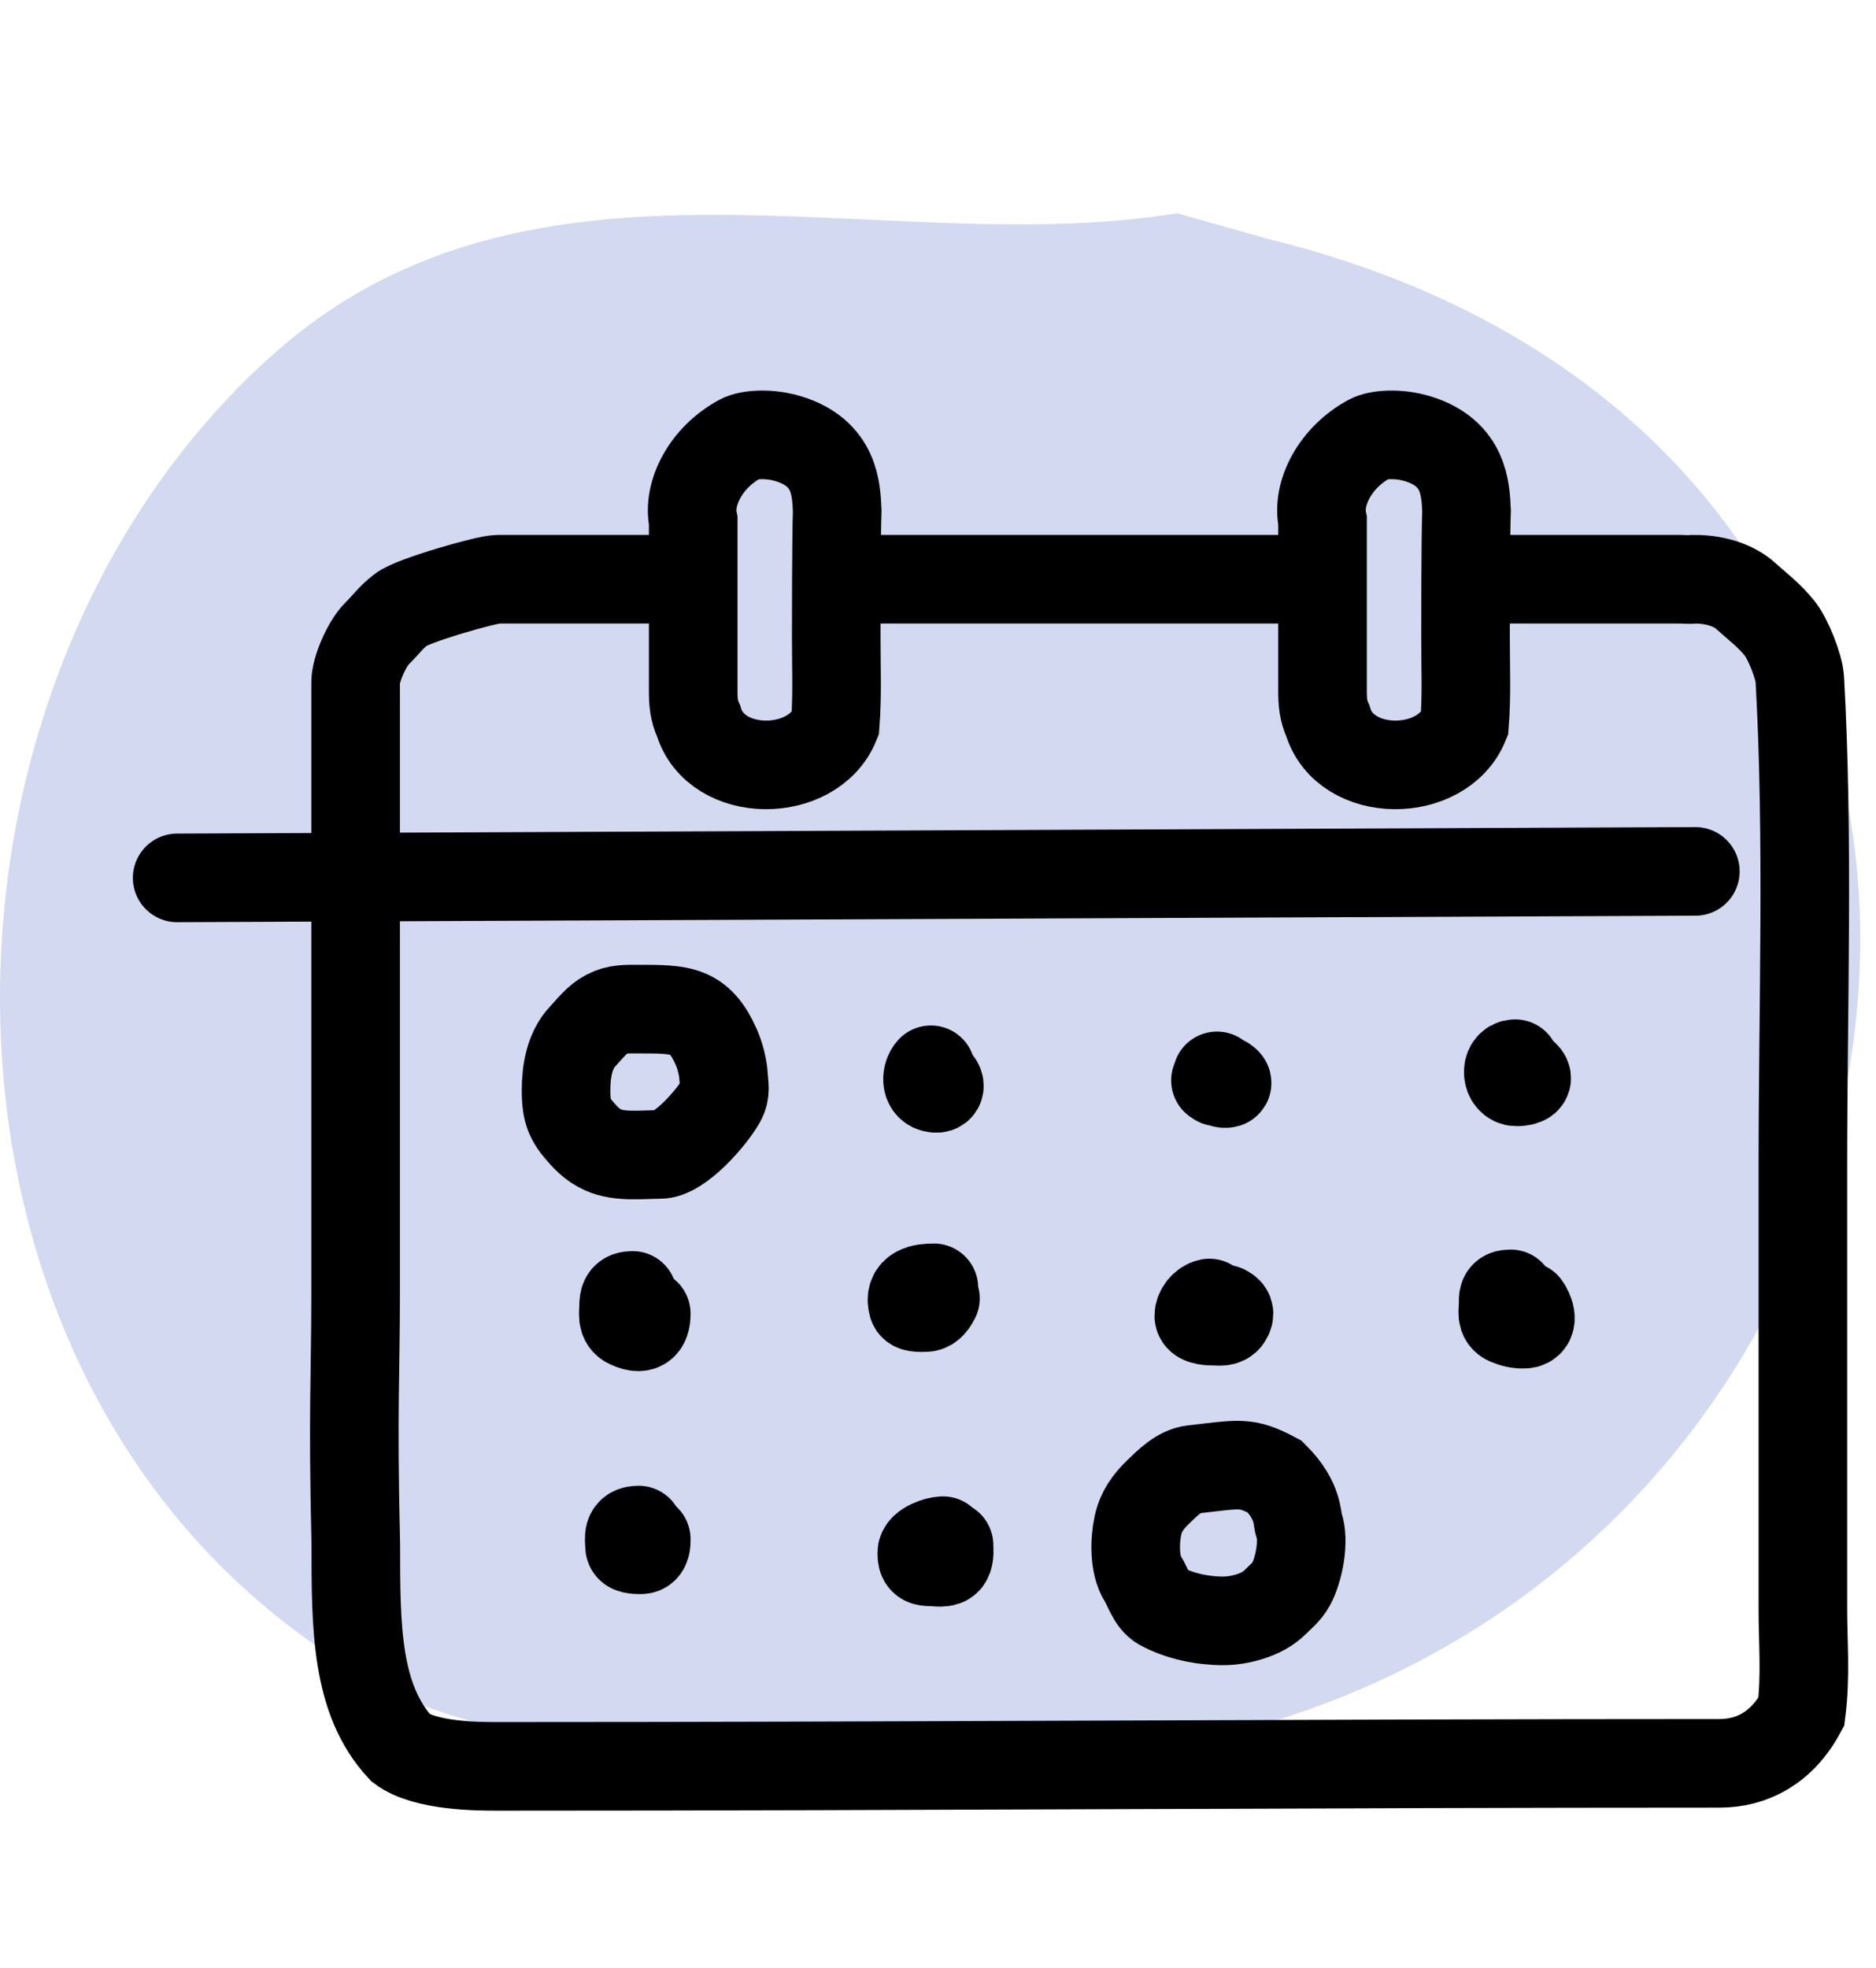
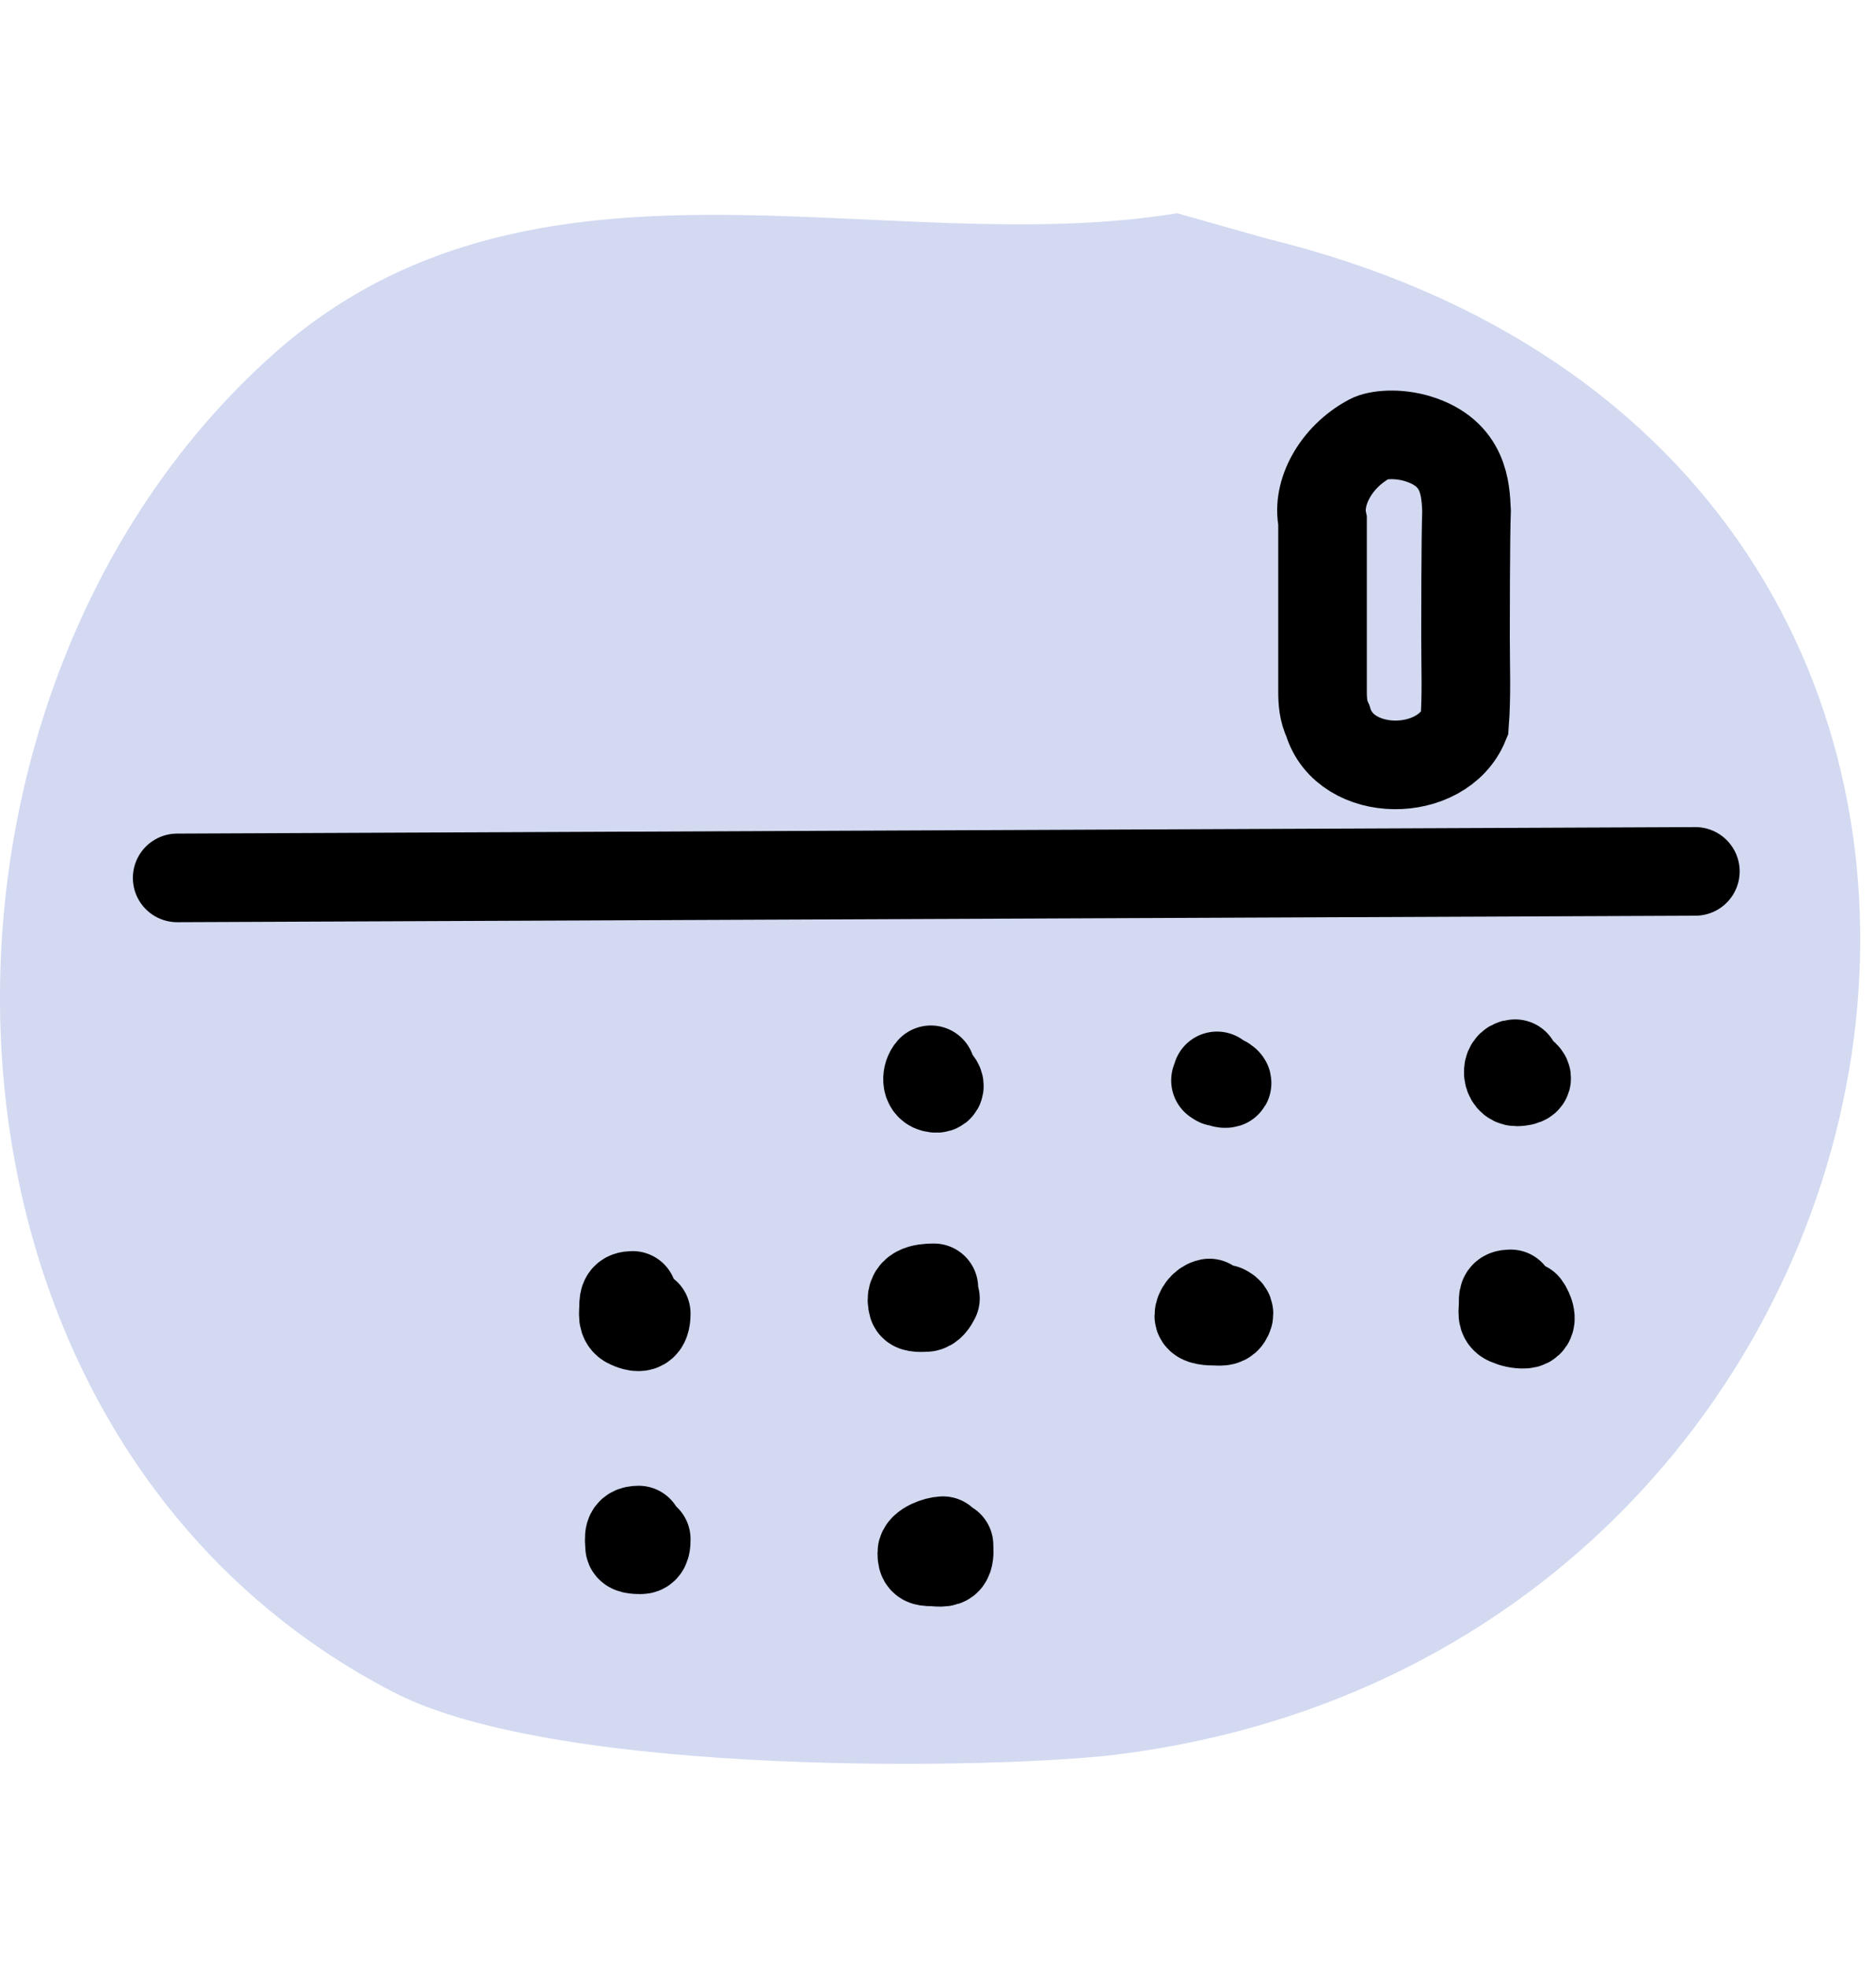
<svg xmlns="http://www.w3.org/2000/svg" width="41" height="43" viewBox="0 0 41 43" fill="none">
  <path fill-rule="evenodd" clip-rule="evenodd" d="M25.727 4.66C19.267 5.713 11.661 2.673 5.973 7.74C-2.524 15.311 -2.221 31.368 8.593 36.971C12.232 38.856 21.929 38.646 24.407 38.337C43.108 36.005 47.554 10.073 27.696 5.216L25.727 4.66Z" fill="#D2D9F1" />
-   <path d="M32.057 12.656C32.255 12.656 36.523 12.656 36.722 12.656C36.816 12.656 36.927 12.673 37.019 12.656C37.582 12.653 37.955 12.847 38.13 13.002C38.404 13.249 38.677 13.45 38.909 13.748C39.079 13.966 39.32 14.568 39.335 14.84C39.531 18.355 39.402 21.959 39.402 25.504C39.402 28.721 39.402 31.938 39.402 35.154C39.402 35.906 39.468 36.611 39.368 37.404C38.938 38.199 38.282 38.529 37.582 38.529C28.819 38.529 19.951 38.595 11.147 38.595C11.047 38.595 10.948 38.595 10.849 38.595C10.469 38.595 9.294 38.595 8.765 38.199C7.776 37.14 7.776 35.552 7.776 33.746C7.706 30.788 7.772 30.077 7.772 28.258C7.772 26.74 7.772 25.221 7.772 23.703C7.772 23.043 7.772 22.382 7.772 21.722C7.772 19.45 7.772 17.178 7.772 14.906C7.772 14.625 8.019 14.064 8.235 13.848C8.494 13.589 8.511 13.521 8.765 13.319C9.008 13.124 10.634 12.656 10.882 12.656C12.294 12.656 13.705 12.656 15.117 12.656M18.293 12.656H28.881" stroke="black" stroke-width="1.936" stroke-linecap="round" />
-   <path d="M15.15 15.103V11.38C15.022 10.777 15.431 9.989 16.18 9.588C16.351 9.496 16.795 9.452 17.239 9.589C18.255 9.903 18.276 10.696 18.297 11.16C18.276 11.736 18.276 13.739 18.276 13.932C18.276 14.558 18.302 15.203 18.255 15.818C17.764 17.022 15.646 17.022 15.268 15.753C15.165 15.535 15.15 15.335 15.15 15.103Z" stroke="black" stroke-width="1.936" stroke-linecap="round" />
  <path d="M28.904 15.103V11.38C28.775 10.777 29.184 9.989 29.933 9.588C30.104 9.496 30.549 9.452 30.992 9.589C32.008 9.903 32.029 10.696 32.051 11.16C32.029 11.736 32.029 13.739 32.029 13.932C32.029 14.558 32.056 15.203 32.008 15.818C31.517 17.022 29.4 17.022 29.021 15.753C28.919 15.535 28.904 15.335 28.904 15.103Z" stroke="black" stroke-width="1.936" stroke-linecap="round" />
  <path d="M3.872 19.182L37.052 19.04" stroke="black" stroke-width="1.936" stroke-linecap="round" />
-   <path d="M13.264 22.156C13.484 22.04 13.691 22.049 13.942 22.049L13.95 22.049C14.889 22.049 15.286 22.049 15.653 22.876C15.732 23.053 15.801 23.312 15.812 23.505C15.823 23.718 15.871 23.854 15.762 24.051C15.566 24.404 14.863 25.225 14.422 25.225C14.018 25.225 13.549 25.289 13.181 25.126C12.94 25.018 12.783 24.848 12.619 24.648C12.402 24.383 12.371 24.157 12.371 23.819C12.371 23.405 12.449 22.947 12.735 22.645C12.901 22.469 13.046 22.27 13.264 22.156Z" stroke="black" stroke-width="1.936" stroke-linecap="round" />
-   <path d="M25.315 32.596C25.519 32.399 25.775 32.14 26.068 32.107C27.121 31.99 27.224 31.927 27.86 32.264C28.389 32.793 28.338 33.175 28.389 33.323C28.509 33.67 28.391 34.298 28.212 34.622C28.12 34.787 27.984 34.89 27.855 35.019C27.588 35.286 27.097 35.416 26.73 35.416C26.279 35.416 25.767 35.311 25.373 35.092C25.171 34.98 25.09 34.677 24.977 34.497C24.786 34.195 24.796 33.672 24.87 33.331C24.935 33.029 25.09 32.813 25.315 32.596Z" stroke="black" stroke-width="1.936" stroke-linecap="round" />
  <path d="M20.345 23.375C20.243 23.489 20.233 23.724 20.396 23.77C20.631 23.837 20.52 23.573 20.345 23.573" stroke="black" stroke-width="1.936" stroke-linecap="round" />
  <path d="M26.598 23.508C26.641 23.519 26.573 23.64 26.618 23.64C26.685 23.64 26.738 23.692 26.811 23.671C26.865 23.656 26.625 23.486 26.564 23.607" stroke="black" stroke-width="1.936" stroke-linecap="round" />
  <path d="M33.115 23.242C32.899 23.242 32.916 23.639 33.148 23.639C33.215 23.639 33.457 23.621 33.328 23.492C33.273 23.437 33.054 23.474 32.983 23.474" stroke="black" stroke-width="1.936" stroke-linecap="round" />
  <path d="M33.016 28.271C32.838 28.271 32.851 28.343 32.851 28.503C32.851 28.662 32.803 28.794 32.95 28.86C33.06 28.909 33.193 28.94 33.314 28.933C33.55 28.92 33.413 28.624 33.347 28.536" stroke="black" stroke-width="1.936" stroke-linecap="round" />
  <path d="M26.432 28.471C26.31 28.495 26.2 28.633 26.2 28.752C26.2 28.866 26.459 28.868 26.548 28.868C26.64 28.868 26.764 28.893 26.822 28.802C26.889 28.694 26.865 28.654 26.763 28.603" stroke="black" stroke-width="1.936" stroke-linecap="round" />
  <path d="M20.41 28.139C20.16 28.139 19.853 28.182 19.949 28.517C19.97 28.59 20.172 28.569 20.229 28.569C20.333 28.569 20.404 28.45 20.444 28.37" stroke="black" stroke-width="1.936" stroke-linecap="round" />
  <path d="M13.827 28.305C13.653 28.305 13.628 28.381 13.628 28.553C13.628 28.7 13.584 28.86 13.74 28.931C14 29.051 14.124 28.997 14.124 28.702" stroke="black" stroke-width="1.936" stroke-linecap="round" />
  <path d="M13.959 33.432C13.714 33.432 13.748 33.581 13.76 33.796C13.765 33.868 13.955 33.862 14.008 33.862C14.125 33.862 14.124 33.715 14.124 33.63" stroke="black" stroke-width="1.936" stroke-linecap="round" />
  <path d="M20.609 33.664C20.479 33.664 20.146 33.78 20.146 33.929C20.146 34.107 20.184 34.127 20.37 34.127C20.463 34.127 20.655 34.17 20.708 34.076C20.761 33.983 20.741 33.867 20.741 33.763" stroke="black" stroke-width="1.936" stroke-linecap="round" />
</svg>